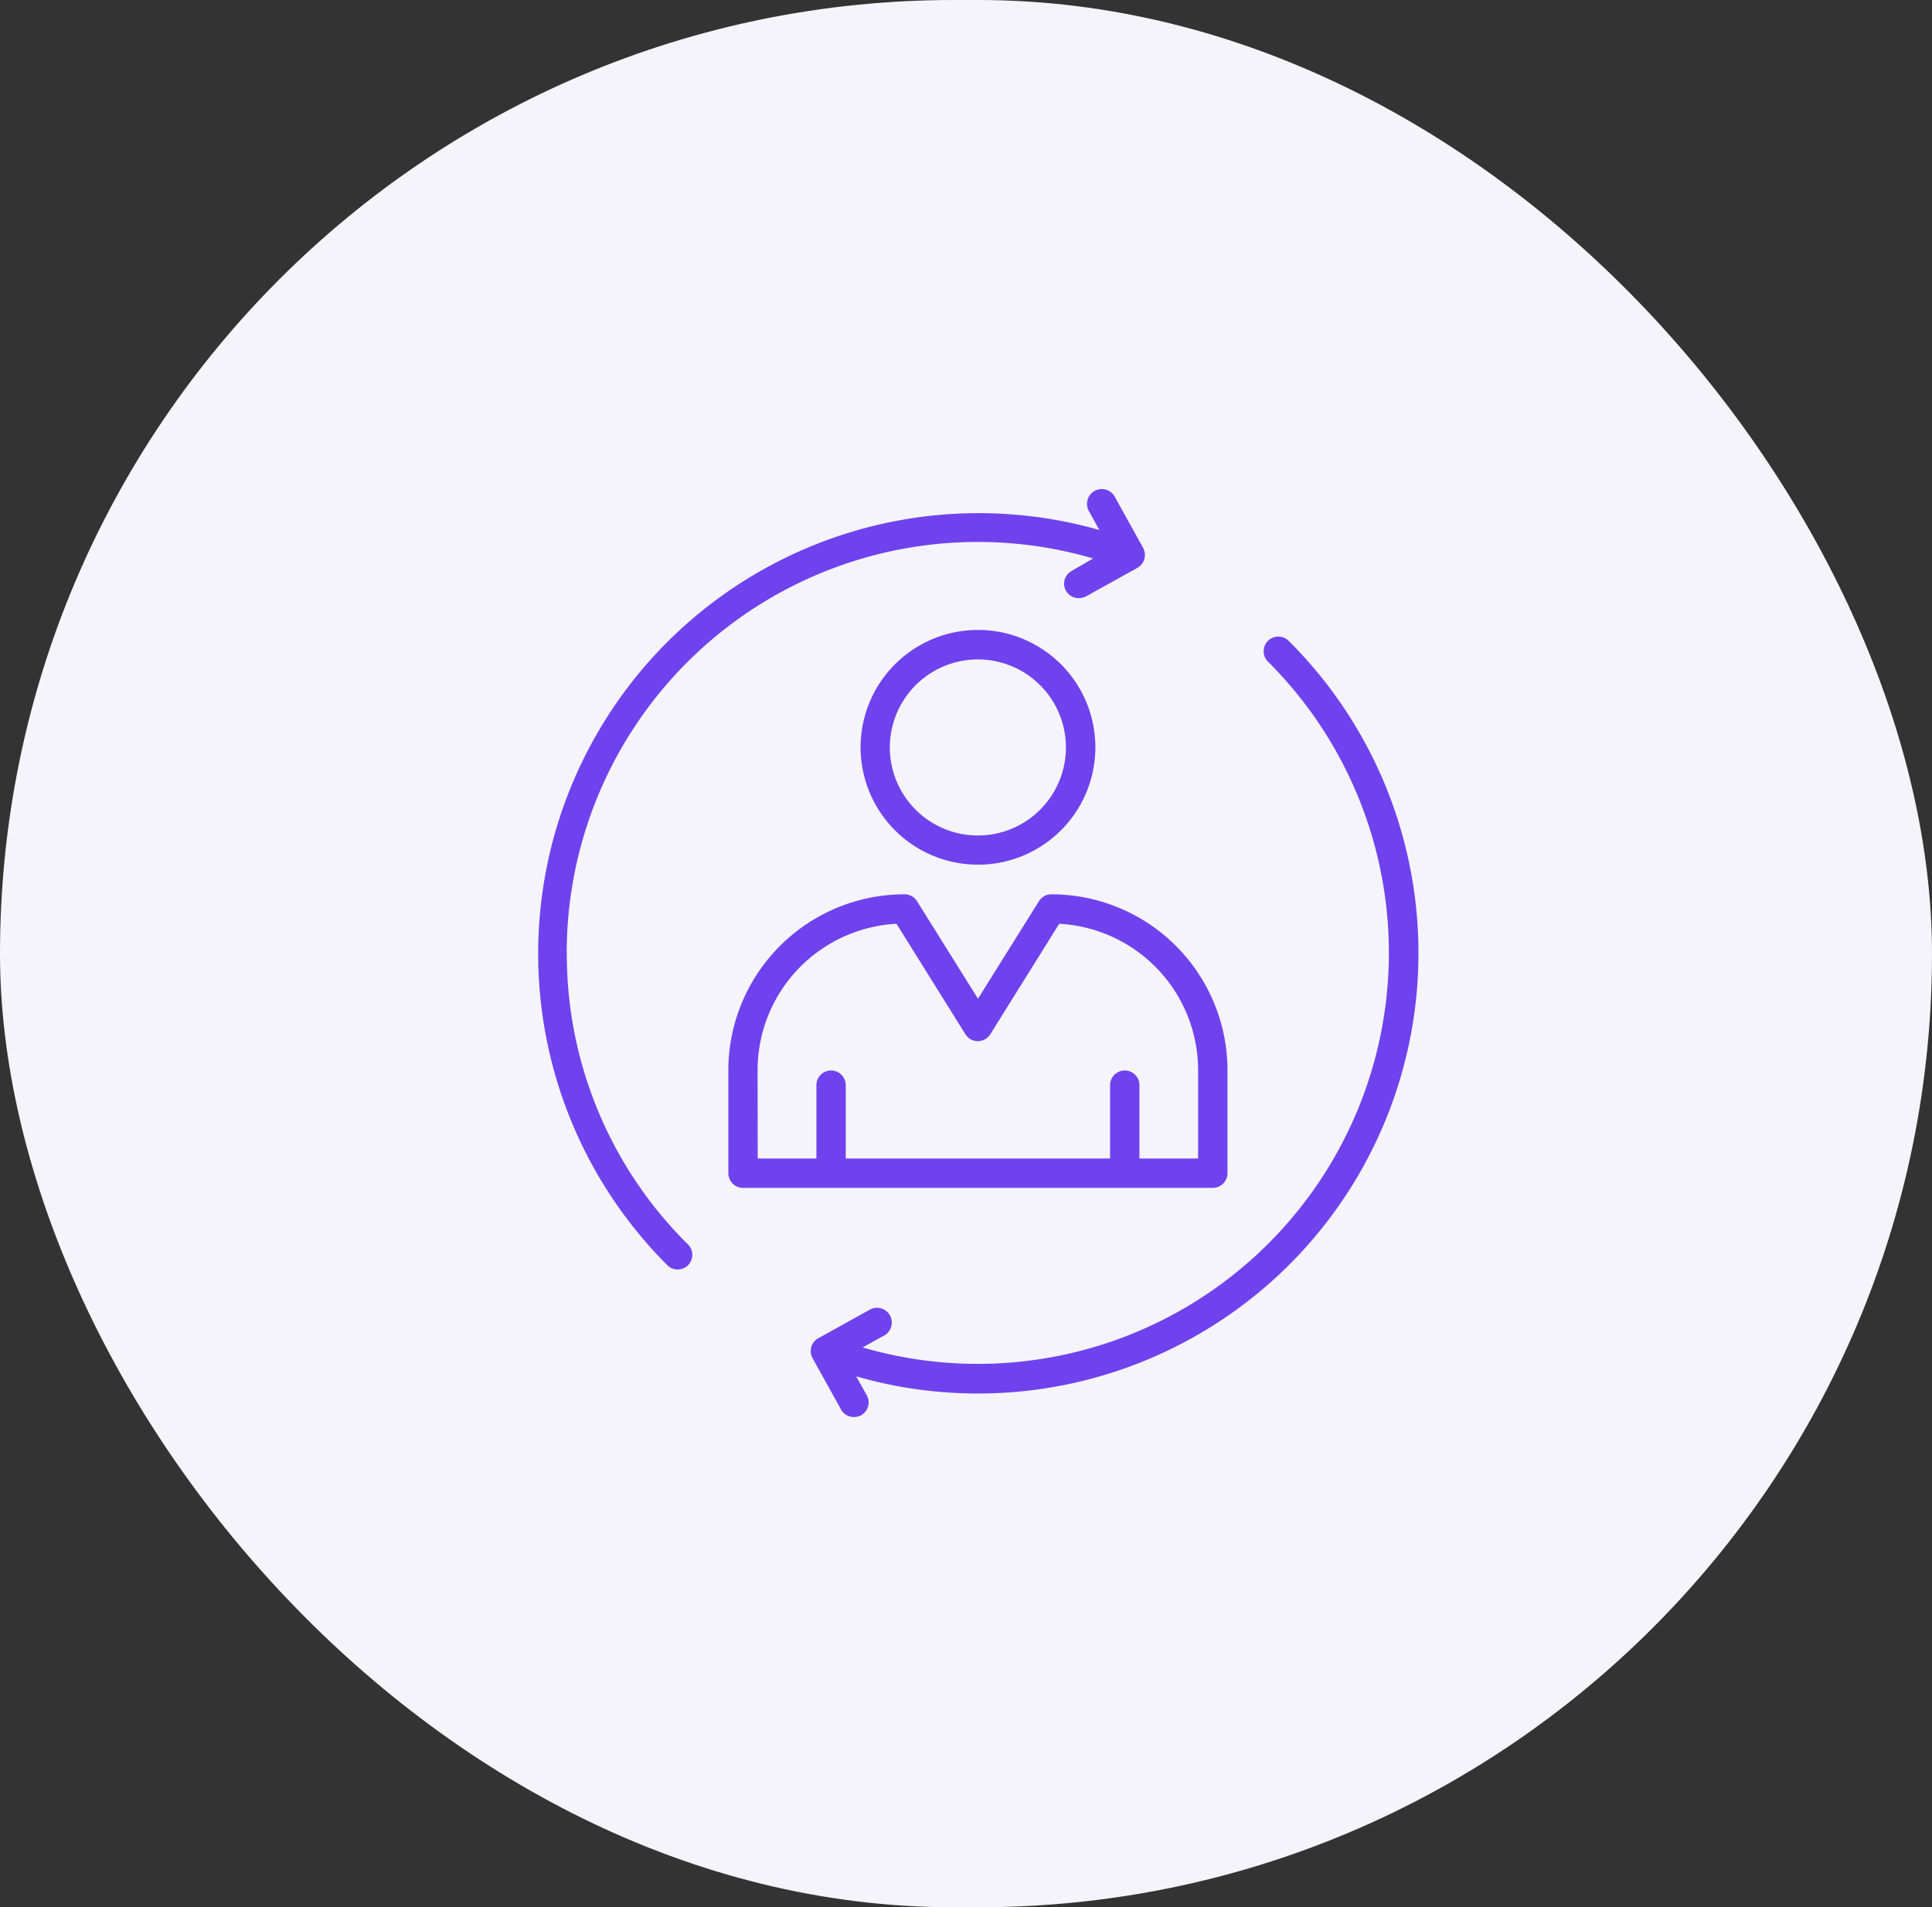
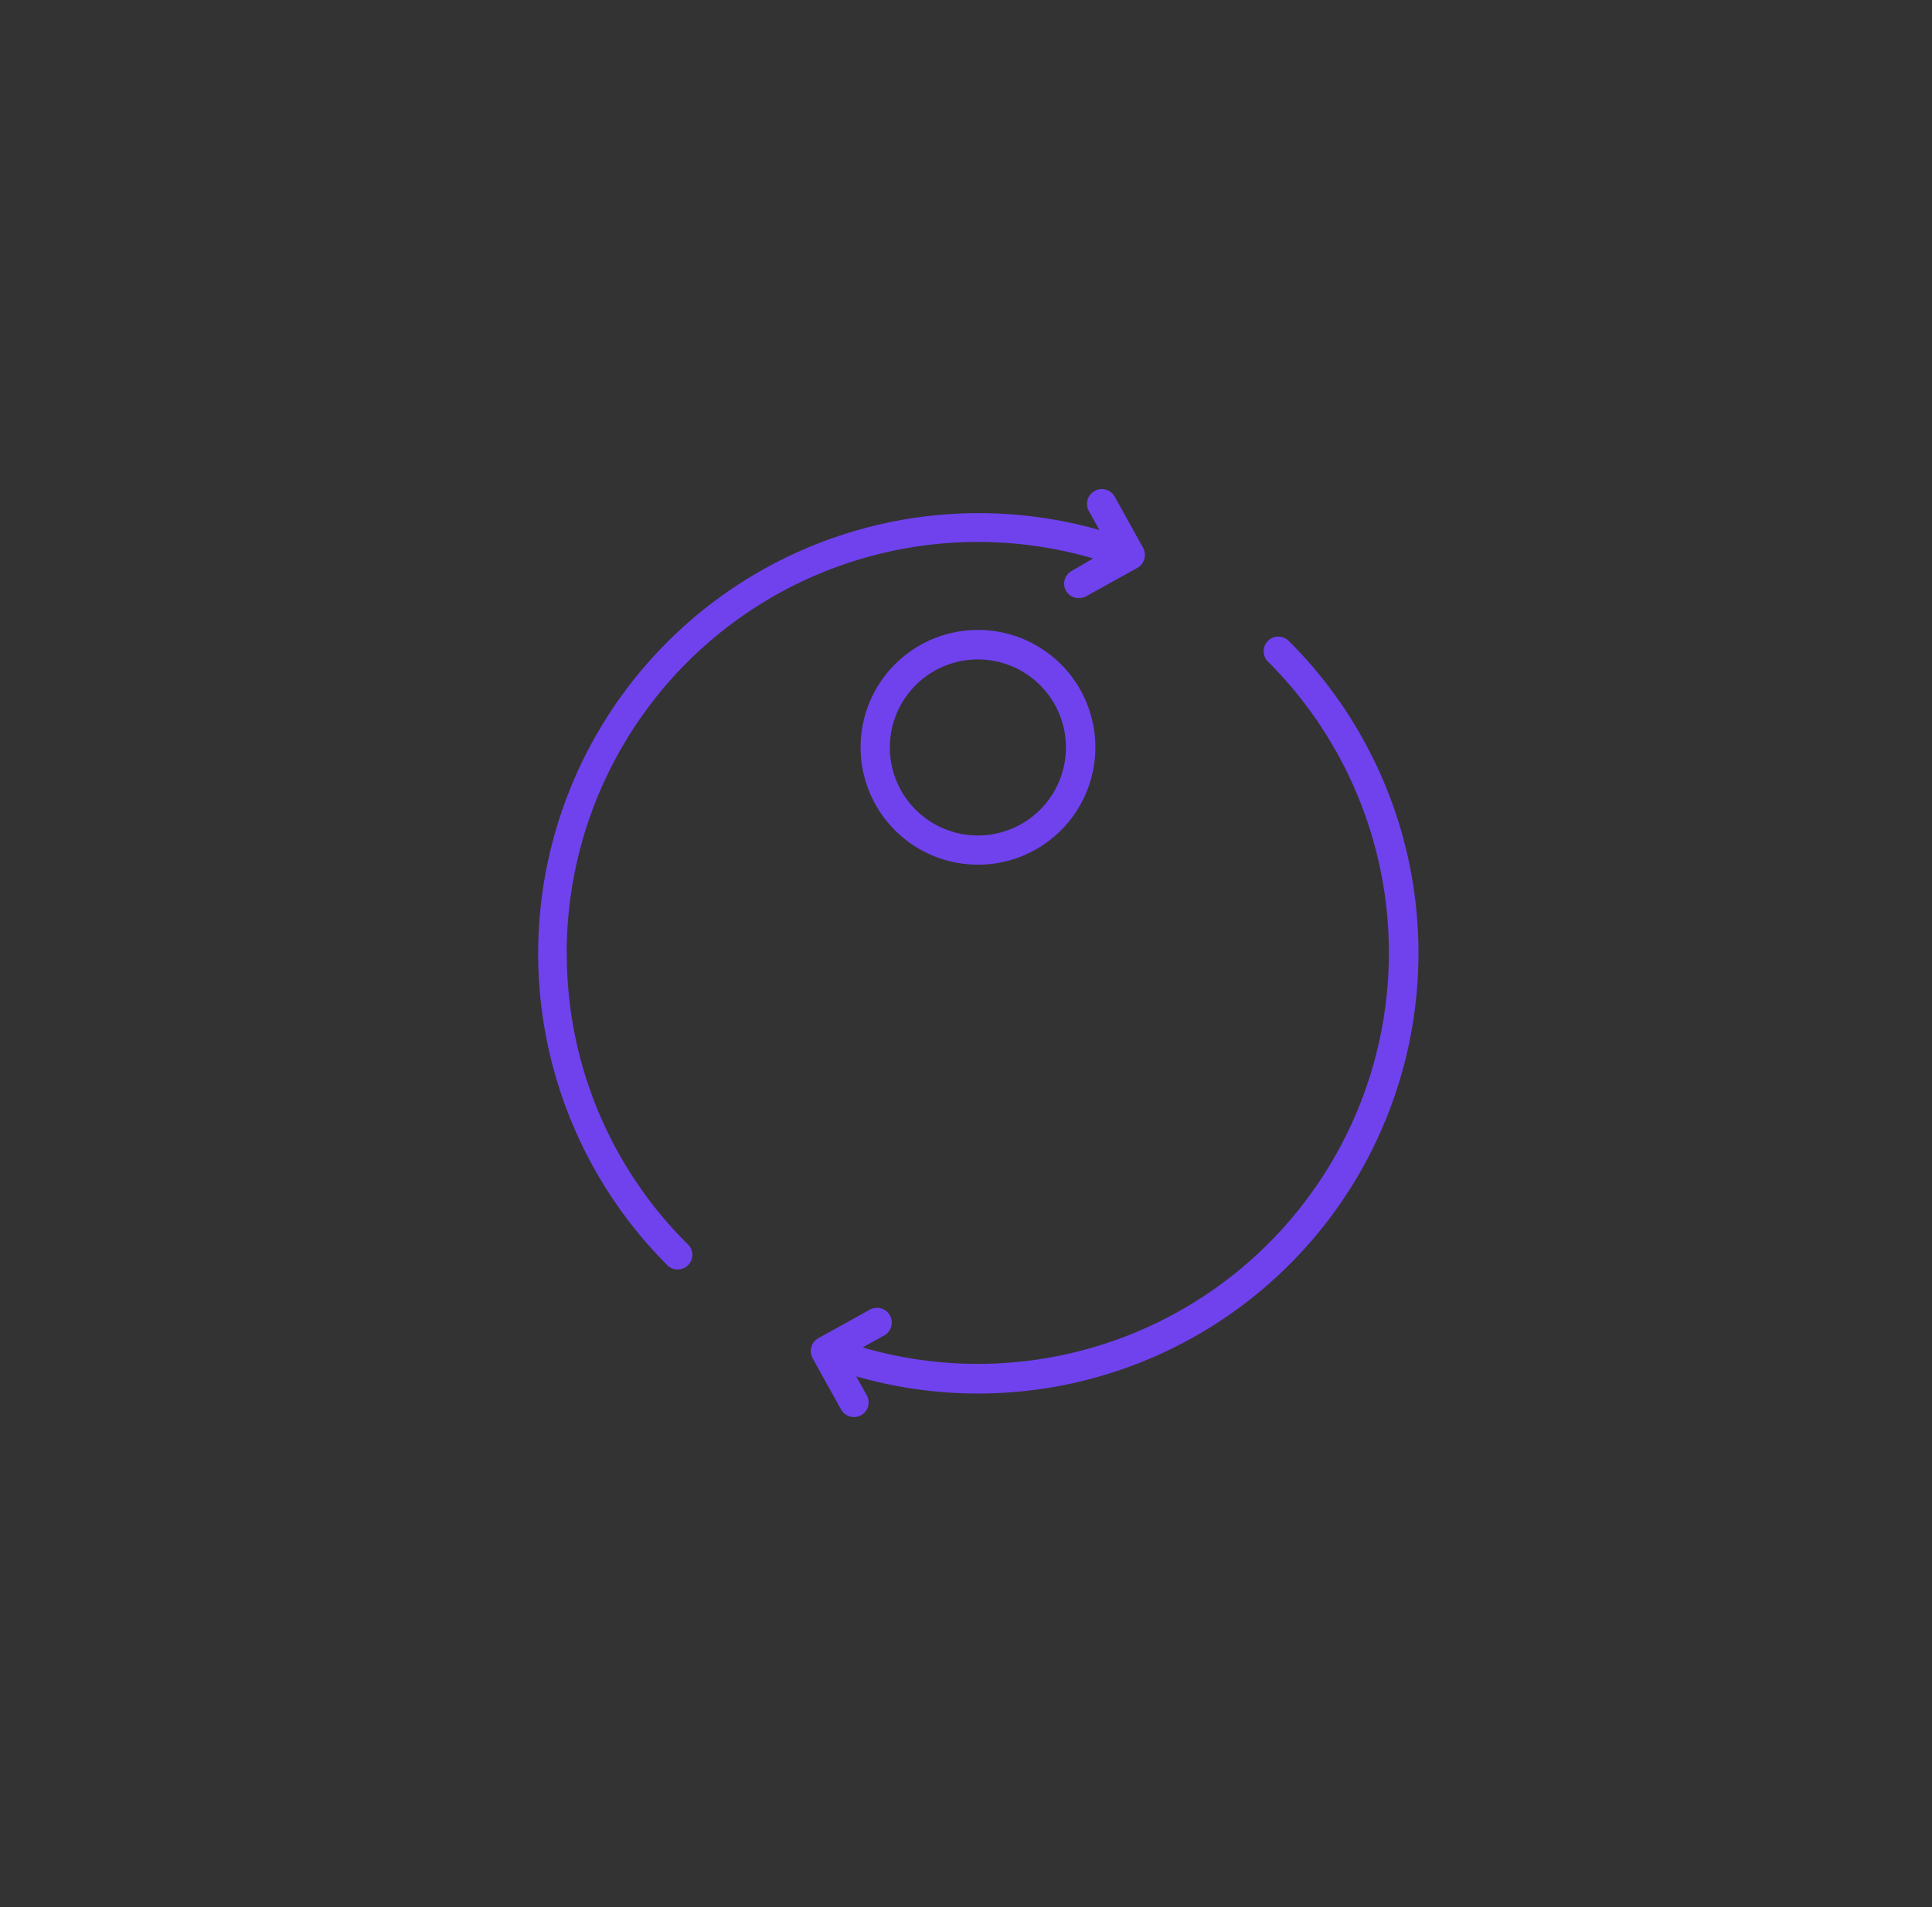
<svg xmlns="http://www.w3.org/2000/svg" id="Customer_Experience." data-name="Customer Experience." width="79" height="78" viewBox="0 0 79 78">
  <rect x="0" y="0" width="79" height="78" fill="#333333" stroke="none" />
-   <rect id="Base" width="79" height="78" rx="39" fill="#f5f4fb" />
  <g id="Icon" transform="translate(-1672.044 -766.975)">
    <path id="Path_3233" data-name="Path 3233" d="M1712.029,792.737a4.8,4.8,0,1,0,3.4,1.407A4.8,4.8,0,0,0,1712.029,792.737Zm0,8.406a3.6,3.6,0,1,1,2.547-1.055A3.6,3.6,0,0,1,1712.029,801.143Z" fill="#6f42ee" />
-     <path id="Path_3234" data-name="Path 3234" d="M1721.636,815.554a.6.6,0,0,0,.6-.6v-4.2a7.2,7.2,0,0,0-7.2-7.205.6.6,0,0,0-.51.282l-2.492,3.987-2.492-3.987a.6.6,0,0,0-.51-.282,7.206,7.206,0,0,0-7.206,7.205v4.2a.6.6,0,0,0,.6.6Zm-18.614-4.8a6,6,0,0,1,5.68-6l2.816,4.515h0a.6.6,0,0,0,1.021,0l2.816-4.515a6,6,0,0,1,5.68,6v3.6h-2.4v-3a.6.6,0,1,0-1.2,0v3h-10.808v-3a.6.6,0,1,0-1.2,0v3h-2.4Z" fill="#6f42ee" />
    <path id="Path_3235" data-name="Path 3235" d="M1695.217,805.946a16.811,16.811,0,0,1,21.525-16.133l-.895.522a.591.591,0,0,0,.306,1.1.643.643,0,0,0,.3-.072l2.1-1.165a.611.611,0,0,0,.234-.817l-1.165-2.1a.6.6,0,0,0-1.05.6l.426.769h0a18.013,18.013,0,0,0-17.7,30.033.6.6,0,1,0,.846-.846,16.694,16.694,0,0,1-4.923-11.889Z" fill="#6f42ee" />
    <path id="Path_3236" data-name="Path 3236" d="M1724.764,793.211a.6.6,0,1,0-.847.847,16.812,16.812,0,0,1-16.6,28.022l.888-.492h0a.6.6,0,1,0-.6-1.05l-2.1,1.165h0a.6.6,0,0,0-.234.817l1.165,2.1h0a.6.6,0,0,0,.522.306.624.624,0,0,0,.294-.072.6.6,0,0,0,.235-.816l-.433-.775a18.013,18.013,0,0,0,17.713-30.051Z" fill="#6f42ee" />
  </g>
</svg>